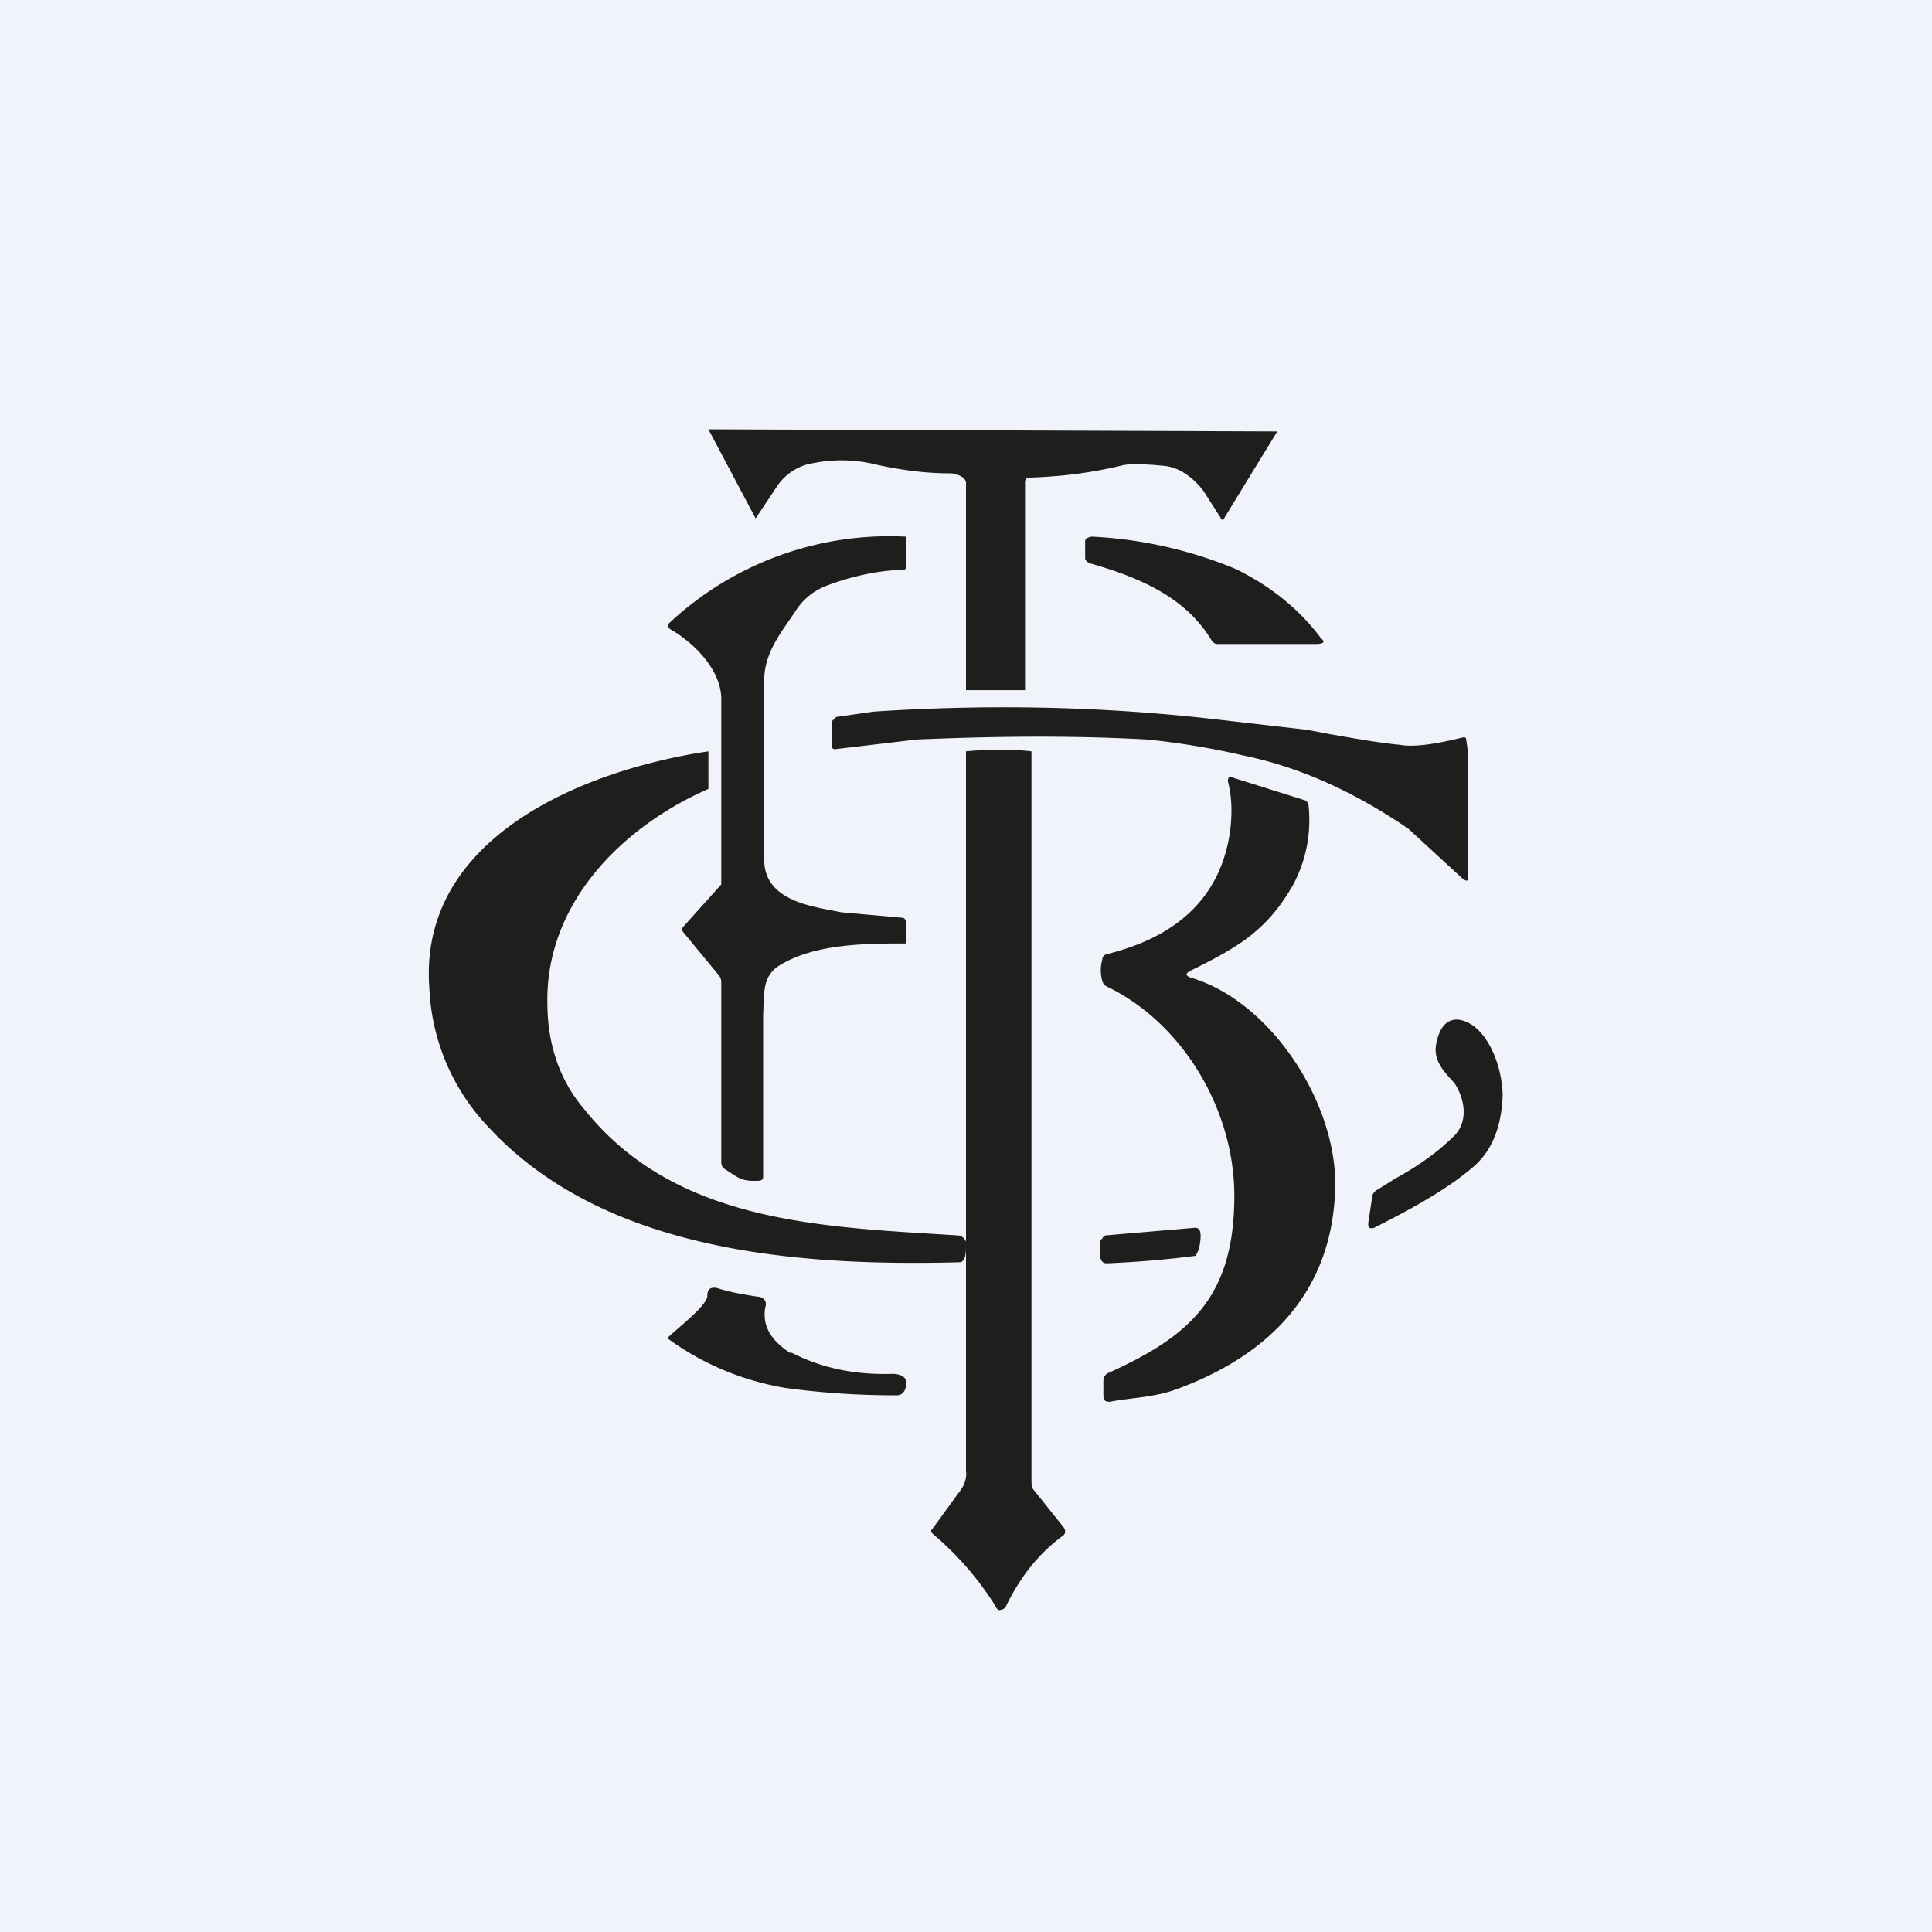
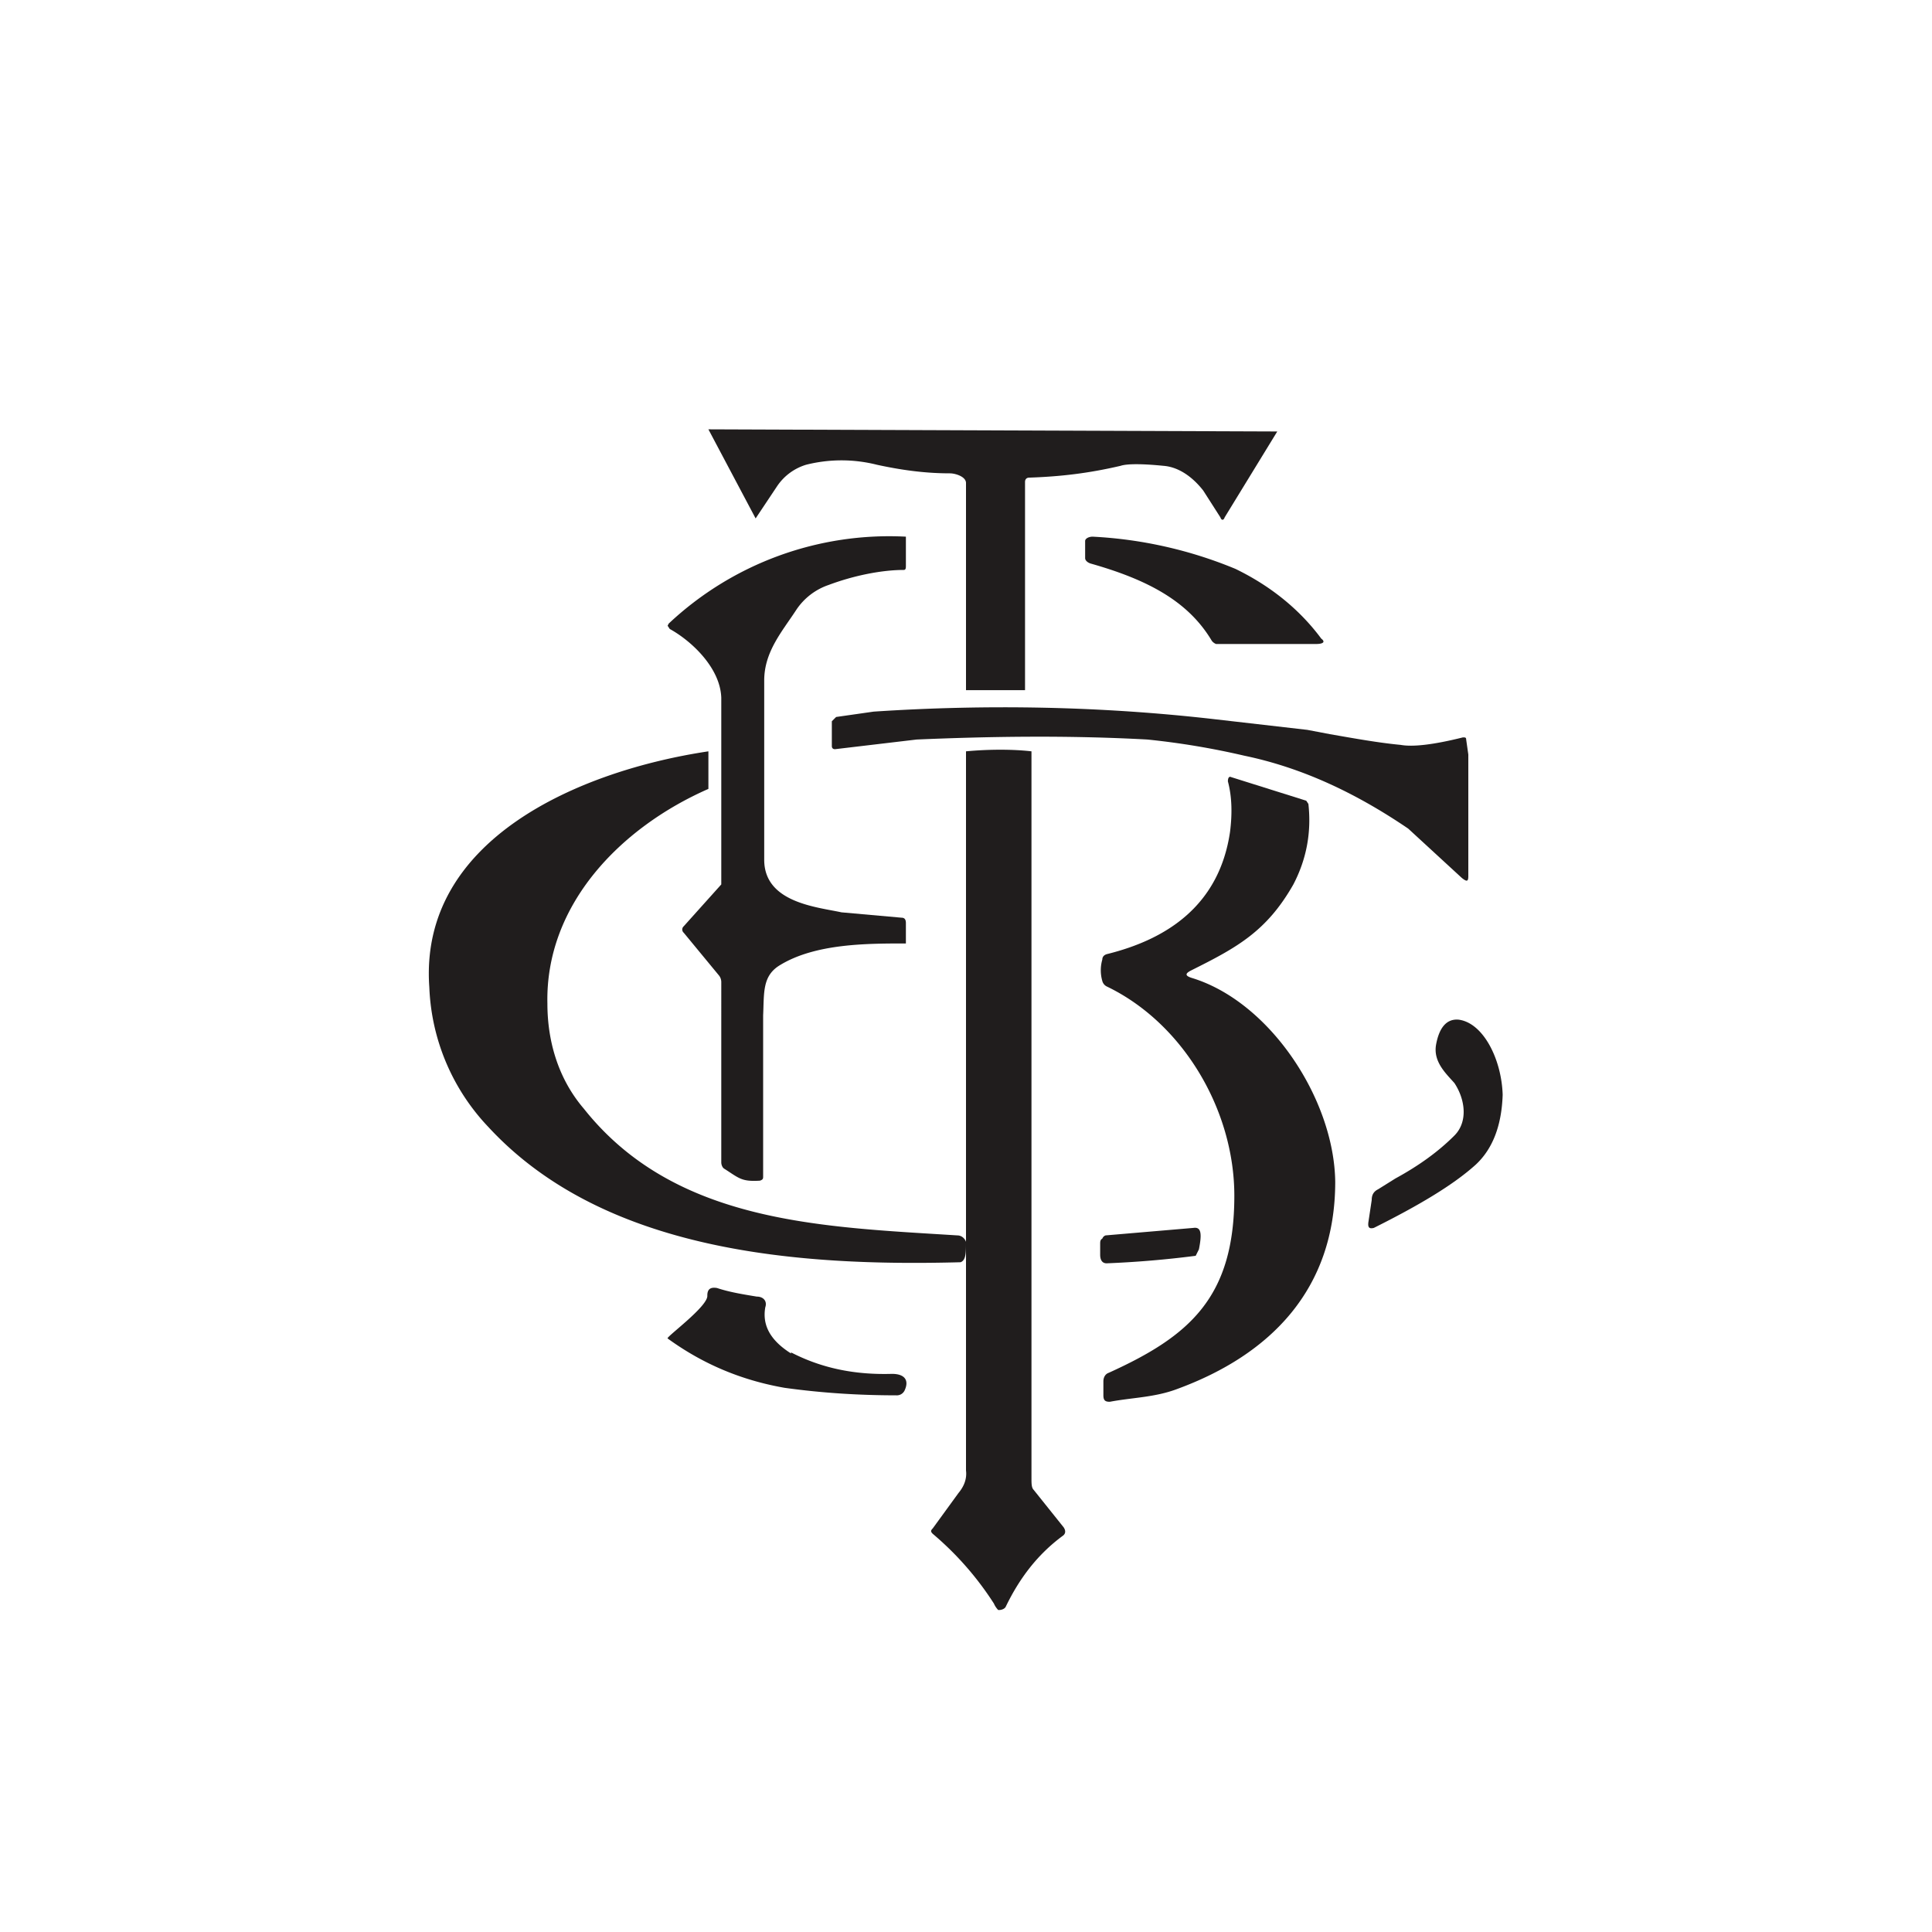
<svg xmlns="http://www.w3.org/2000/svg" width="18" height="18" viewBox="0 0 18 18">
-   <path fill="#F0F3FA" d="M0 0h18v18H0z" />
  <path d="m11.9 4.02-.49.8c-.01.03-.03.03-.04 0l-.16-.25c-.11-.14-.24-.22-.37-.23-.2-.02-.34-.02-.4 0-.3.07-.56.1-.85.11-.03 0-.04.02-.04.04V6.43H9V4.5c0-.06-.1-.09-.15-.09-.23 0-.45-.03-.68-.08a1.35 1.35 0 0 0-.66 0 .5.5 0 0 0-.27.2l-.2.3L6.6 4l5.3.02Z" fill="#201D1D" />
  <path d="M8.44 5v.27c0 .02 0 .04-.02.04-.2 0-.46.05-.7.14a.59.59 0 0 0-.3.23c-.13.2-.3.39-.3.66v1.67c0 .4.49.44.72.49l.56.05c.03 0 .04.02.04.05v.19c-.36 0-.84 0-1.17.2-.17.1-.15.26-.16.47v1.5c0 .02 0 .03-.03.04-.17.01-.19-.02-.33-.11-.02-.01-.03-.04-.03-.06V9.15a.1.1 0 0 0-.02-.06l-.33-.4a.04.04 0 0 1 0-.06l.35-.39V6.5c-.01-.28-.28-.53-.48-.64l-.02-.03.01-.02A3 3 0 0 1 8.44 5ZM11.51 5.3c.33.16.6.38.8.65.04.03.02.05-.05.05h-.93a.09.09 0 0 1-.04-.03c-.22-.37-.6-.57-1.13-.72-.03-.01-.05-.03-.05-.05v-.16c0-.02.03-.04.07-.04a4 4 0 0 1 1.33.3Z" fill="#201D1D" />
  <path d="m11.31 6.7.87.1.21.04c.23.04.45.08.66.1.11.02.3 0 .58-.07.02 0 .03 0 .03.02l.02.14v1.13c0 .05-.01.06-.06.02l-.5-.46c-.5-.34-1-.57-1.53-.68a7.17 7.17 0 0 0-.9-.15c-.73-.04-1.45-.03-2.15 0l-.76.09c-.02 0-.03-.01-.03-.03v-.23l.04-.04.35-.05c1.06-.07 2.12-.05 3.17.07ZM6.6 7.35c-.82.36-1.52 1.08-1.5 2 0 .35.1.7.34.98.85 1.07 2.22 1.1 3.48 1.18.04 0 .07.03.08.06 0 .1 0 .17-.05.19-1.5.04-3.32-.09-4.4-1.26A2 2 0 0 1 4 9.2C3.9 7.82 5.4 7.18 6.6 7v.35Z" fill="#201D1D" />
  <path d="M9.3 15a.2.2 0 0 1-.04-.06 2.9 2.9 0 0 0-.57-.65c-.02-.02-.02-.03 0-.05l.24-.33c.05-.06.08-.13.07-.21V7c.21-.02.44-.02.61 0v6.77c0 .05 0 .09.02.11l.28.35c.02.03.02.06-.01.08-.23.17-.4.39-.53.66-.01.02-.04.03-.06.03ZM14 10.2c-.01.3-.1.51-.25.65-.21.19-.53.38-.95.59-.04.01-.06 0-.05-.06l.03-.2c0-.05.02-.08.06-.1l.16-.1c.22-.12.4-.25.55-.4.13-.13.1-.34 0-.49-.08-.09-.2-.2-.17-.36.03-.16.1-.24.21-.23.23.03.4.37.41.7ZM7.37 12.6c.29.15.6.21.94.2.12 0 .16.06.12.15a.08.08 0 0 1-.08.05c-.33 0-.68-.02-1.04-.07-.4-.07-.76-.22-1.09-.46-.02-.01.38-.3.37-.4 0-.06.03-.08.09-.07.12.04.25.06.37.08.06 0 .1.04.08.1-.03.17.05.31.24.43ZM11.5 11.14c0-.8-.48-1.61-1.19-1.95a.08.08 0 0 1-.04-.05.36.36 0 0 1 0-.2c0-.02.01-.04.04-.05.57-.14 1.05-.46 1.15-1.14.02-.16.02-.32-.02-.47 0-.03.01-.05.03-.04l.7.22.02.03c.03.27-.02.52-.14.75-.25.44-.53.59-.95.8-.06.03-.06.05 0 .07.73.22 1.33 1.13 1.34 1.9 0 1-.6 1.61-1.47 1.93-.21.08-.42.08-.63.12-.04 0-.06-.01-.06-.06v-.13c0-.04.02-.07.05-.08.75-.34 1.17-.7 1.17-1.65Z" fill="#201D1D" />
  <path d="M11.12 11.44c.07-.01.08.05.05.2l-.03.06a9.37 9.37 0 0 1-.83.07c-.04 0-.06-.03-.06-.08v-.1c0-.02 0-.04.02-.05a.05.05 0 0 1 .03-.03l.82-.07Z" fill="#201D1D" />
</svg>